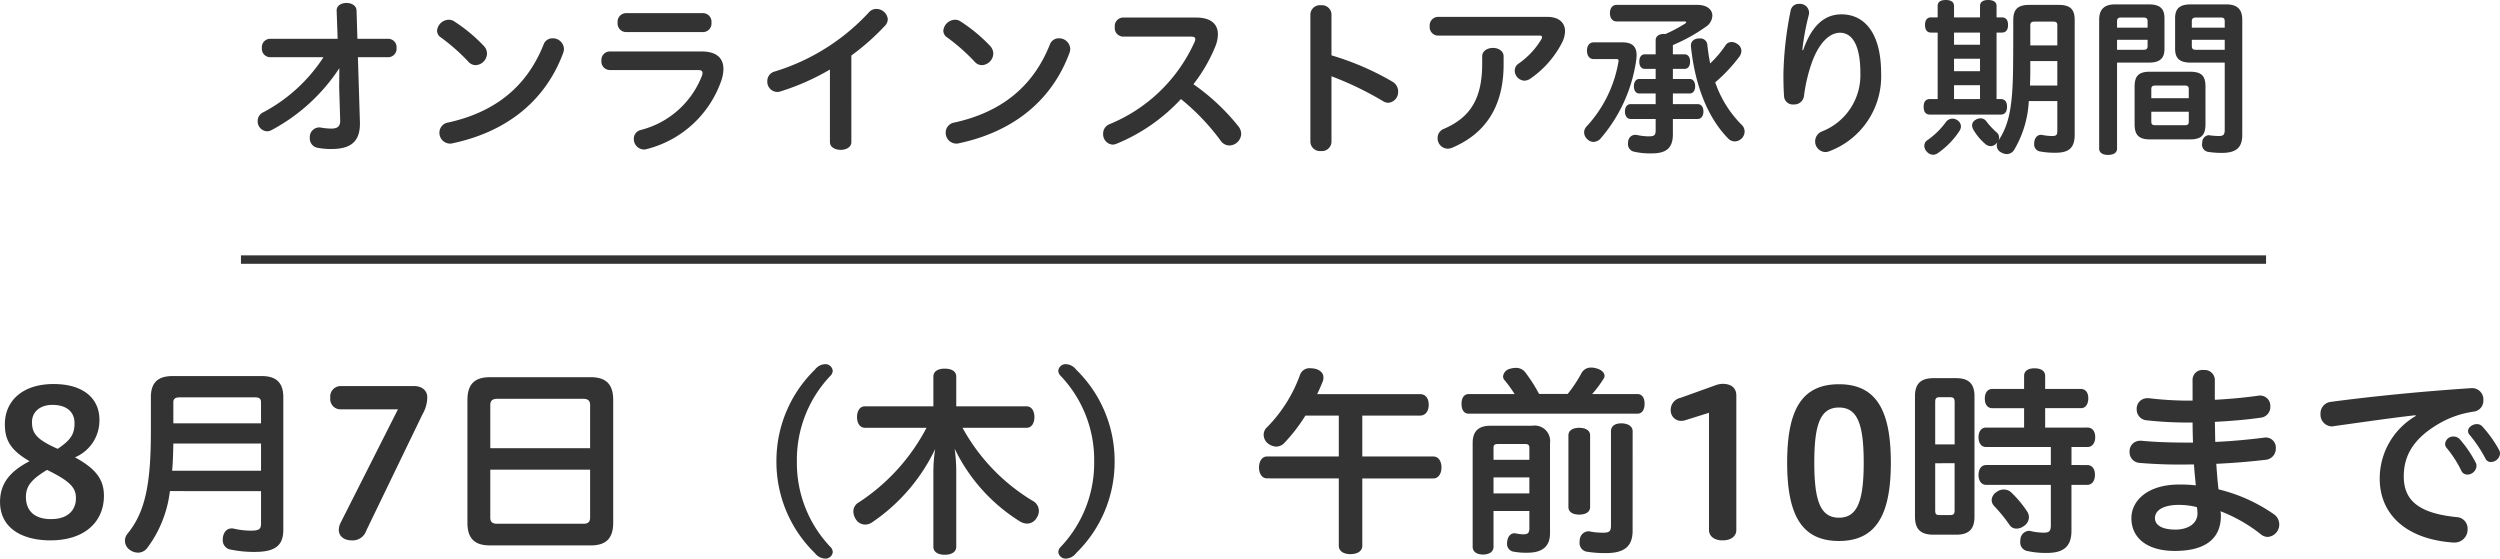
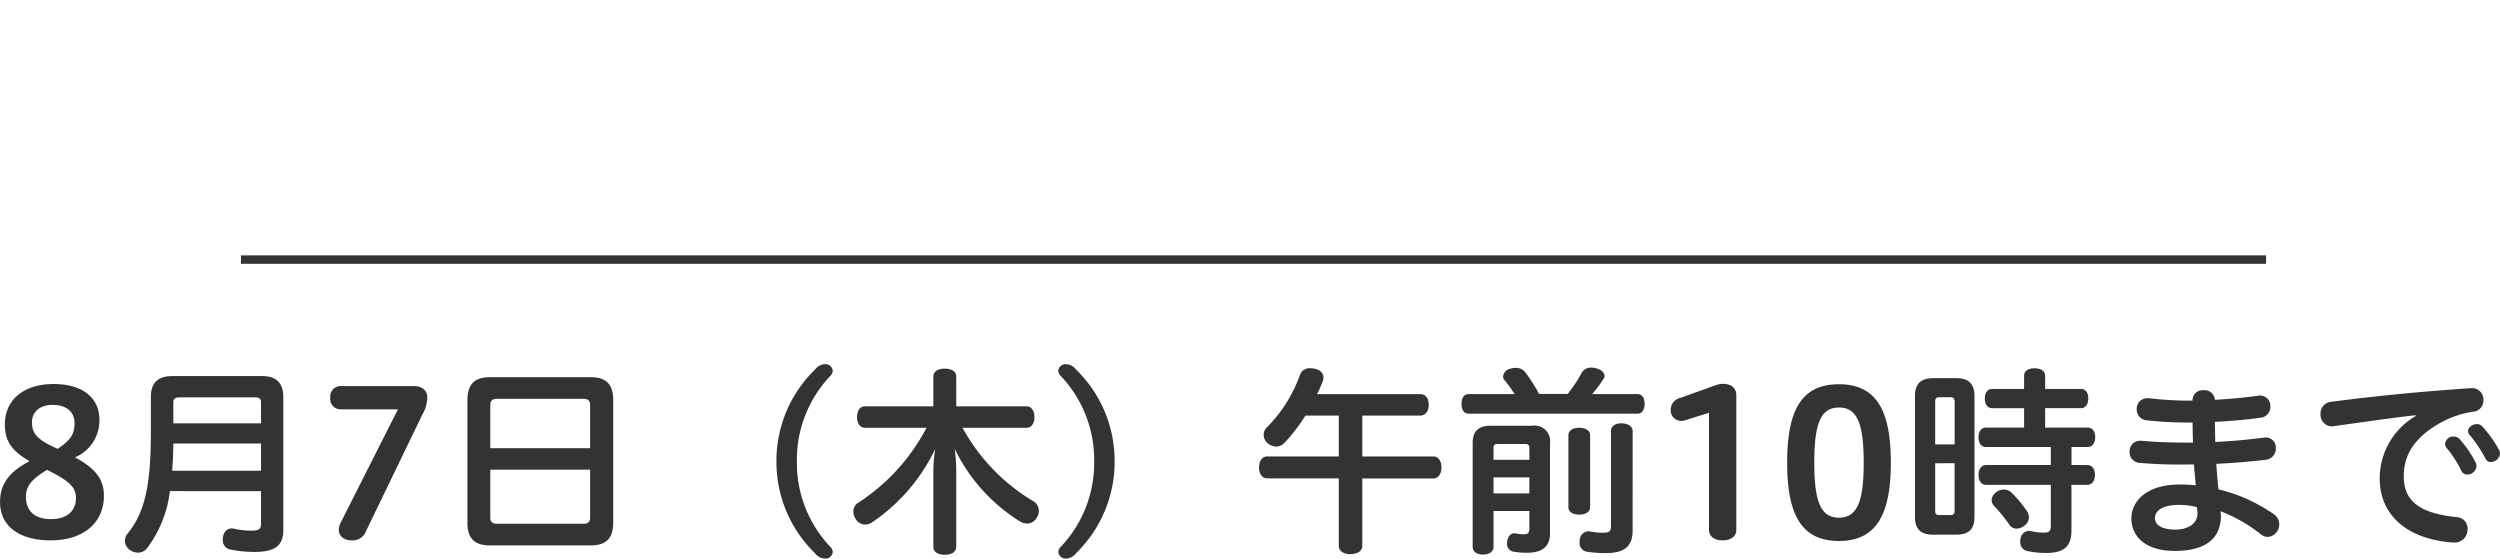
<svg xmlns="http://www.w3.org/2000/svg" width="296.28" height="66.2" viewBox="0 0 296.28 66.2">
  <g id="txt_dade" transform="translate(-801.944 -6423.2)">
-     <path id="Path_4286" data-name="Path 4286" d="M-107.86-6.44l.12,3.9v.06c0,.68-.34.92-1.06.92a7.773,7.773,0,0,1-1.24-.12.75.75,0,0,0-.2-.02,1.142,1.142,0,0,0-1.1,1.24A1.123,1.123,0,0,0-110.5.7a8.476,8.476,0,0,0,1.72.16c2.22,0,3.38-.82,3.38-3V-2.3l-.24-7.72h3.62a1,1,0,0,0,.96-1.1.988.988,0,0,0-.96-1.08h-3.68l-.1-3.36c-.04-1.2-2.4-1.18-2.36.02l.12,3.34h-8.02a.988.988,0,0,0-.96,1.08,1,1,0,0,0,.96,1.1h6.34a19.193,19.193,0,0,1-7.12,6.52,1.138,1.138,0,0,0-.68,1.04,1.177,1.177,0,0,0,1.1,1.22,1.089,1.089,0,0,0,.54-.14,21.9,21.9,0,0,0,8.04-7.34Zm12.92,4.16A1.212,1.212,0,0,0-95.98-1.1,1.279,1.279,0,0,0-94.72.22a.829.829,0,0,0,.3-.04c5.96-1.26,10.84-4.64,13.1-10.68a1.585,1.585,0,0,0,.1-.5,1.314,1.314,0,0,0-1.36-1.26,1.1,1.1,0,0,0-1.04.7C-85.62-6.5-89.42-3.5-94.94-2.28Zm.66-12.02a1.129,1.129,0,0,0-.6-.16,1.427,1.427,0,0,0-1.38,1.3.95.95,0,0,0,.46.8A23.189,23.189,0,0,1-92.56-9.5a1.149,1.149,0,0,0,.88.42,1.413,1.413,0,0,0,1.34-1.36,1.336,1.336,0,0,0-.36-.9A19.023,19.023,0,0,0-94.28-14.3Zm29.6,1.3a1.01,1.01,0,0,0,.94-1.12,1.01,1.01,0,0,0-.94-1.12H-73.9a1.012,1.012,0,0,0-.96,1.12A1.012,1.012,0,0,0-73.9-13ZM-75.8-10.7a1,1,0,0,0-.98,1.1,1.009,1.009,0,0,0,.98,1.1h10.5c.34,0,.5.12.5.36a.987.987,0,0,1-.06.3A10.571,10.571,0,0,1-72.1-1.4a1.062,1.062,0,0,0-.84,1.06A1.238,1.238,0,0,0-71.76.92a1.359,1.359,0,0,0,.38-.06,12.637,12.637,0,0,0,8.84-8.2,4.527,4.527,0,0,0,.22-1.28c0-1.28-.8-2.08-2.58-2.08ZM-49.7.04c0,.62.64.92,1.28.92.62,0,1.26-.3,1.26-.92V-10.22a28.207,28.207,0,0,0,3.92-3.46,1.214,1.214,0,0,0,.4-.84,1.358,1.358,0,0,0-1.38-1.22,1.13,1.13,0,0,0-.84.38,25.166,25.166,0,0,1-11.2,7.04,1.151,1.151,0,0,0-.86,1.14A1.213,1.213,0,0,0-55.96-5.9a1.359,1.359,0,0,0,.38-.06,28.1,28.1,0,0,0,5.88-2.6Zm14.76-2.32A1.212,1.212,0,0,0-35.98-1.1,1.279,1.279,0,0,0-34.72.22a.829.829,0,0,0,.3-.04c5.96-1.26,10.84-4.64,13.1-10.68a1.585,1.585,0,0,0,.1-.5,1.314,1.314,0,0,0-1.36-1.26,1.1,1.1,0,0,0-1.04.7C-25.62-6.5-29.42-3.5-34.94-2.28Zm.66-12.02a1.129,1.129,0,0,0-.6-.16,1.427,1.427,0,0,0-1.38,1.3.95.95,0,0,0,.46.8A23.189,23.189,0,0,1-32.56-9.5a1.149,1.149,0,0,0,.88.42,1.413,1.413,0,0,0,1.34-1.36,1.336,1.336,0,0,0-.36-.9A19.023,19.023,0,0,0-34.28-14.3Zm19.3-.42a1.012,1.012,0,0,0-.96,1.12,1.019,1.019,0,0,0,.96,1.14h8.06c.36,0,.52.08.52.3a.817.817,0,0,1-.08.32A18.9,18.9,0,0,1-16.62-2.06a1.18,1.18,0,0,0-.7,1.1A1.227,1.227,0,0,0-16.2.34a1.365,1.365,0,0,0,.46-.1A21.526,21.526,0,0,0-8.1-5.06,26.625,26.625,0,0,1-3.4-.14,1.258,1.258,0,0,0-2.36.44,1.427,1.427,0,0,0-.96-.94a1.451,1.451,0,0,0-.34-.9A25.531,25.531,0,0,0-6.62-6.82a18.754,18.754,0,0,0,2.58-4.44,3.958,3.958,0,0,0,.32-1.48c0-1.24-.88-1.98-2.58-1.98ZM9.74-15.1A1.127,1.127,0,0,0,8.5-16.18,1.134,1.134,0,0,0,7.24-15.1V.02A1.134,1.134,0,0,0,8.5,1.1,1.127,1.127,0,0,0,9.74.02V-7.76a38.39,38.39,0,0,1,6.1,2.94,1.193,1.193,0,0,0,.64.2,1.271,1.271,0,0,0,1.16-1.34A1.318,1.318,0,0,0,17-7.1a32.564,32.564,0,0,0-7.26-3.14Zm12.62.3a1.009,1.009,0,0,0-.98,1.1,1.015,1.015,0,0,0,.98,1.12H34.4q.3,0,.3.18a.477.477,0,0,1-.08.24,9.325,9.325,0,0,1-2.68,2.88.99.99,0,0,0-.48.84,1.205,1.205,0,0,0,1.14,1.2,1.283,1.283,0,0,0,.62-.18,11.6,11.6,0,0,0,3.86-4.36,3.152,3.152,0,0,0,.34-1.32c0-.98-.7-1.7-2.1-1.7ZM27.6-9.26c0,4.16-1.4,6.38-4.56,7.74a1.142,1.142,0,0,0-.72,1.08A1.224,1.224,0,0,0,23.5.82,1.487,1.487,0,0,0,24.06.7c3.82-1.62,6.08-4.76,6.08-9.86v-.96c0-.66-.64-1-1.26-1-.64,0-1.28.34-1.28,1Zm22.6-2.2a20.364,20.364,0,0,0,3.9-2.16,1.655,1.655,0,0,0,.78-1.32c0-.68-.58-1.28-1.76-1.28h-9.6c-.48,0-.78.4-.78.98s.3.98.78.98h8.04c.14,0,.22.04.22.1,0,.04-.04.1-.14.16a16.729,16.729,0,0,1-2.34,1.24.3.3,0,0,0-.14-.02c-.64,0-1,.3-1,.74v1.68h-1.3c-.38,0-.64.32-.64.86,0,.56.26.86.64.86h1.3v1.2H46.22c-.36,0-.64.3-.64.86s.28.86.64.86h1.94v1.26H45.2c-.42,0-.68.34-.68.88s.28.88.68.88h2.96v1.36c0,.6-.2.7-.9.7A7.665,7.665,0,0,1,45.94-.8a.68.68,0,0,0-.2-.02.844.844,0,0,0-.84.8,1.32,1.32,0,0,0-.02.28.891.891,0,0,0,.74.92,8.424,8.424,0,0,0,2.06.2c1.7,0,2.52-.6,2.52-2.26V-2.7h2.94c.4,0,.68-.34.68-.88s-.26-.88-.68-.88H50.2V-5.72h2c.36,0,.64-.3.64-.86s-.28-.86-.64-.86h-2v-1.2h1.4c.38,0,.64-.3.64-.86,0-.54-.26-.86-.64-.86H50.2Zm5.02,4.42a18.976,18.976,0,0,0,2.84-3.02,1.182,1.182,0,0,0,.26-.72.983.983,0,0,0-.5-.82,1.136,1.136,0,0,0-.66-.22.834.834,0,0,0-.74.42,12.657,12.657,0,0,1-1.8,2.12c-.14-.7-.26-1.46-.34-2.26a.822.822,0,0,0-.92-.7H53.2c-.58.06-.86.4-.86.82v.12c.48,4.62,1.98,8.46,4.46,10.96a1.116,1.116,0,0,0,.74.3,1.2,1.2,0,0,0,.84-.38,1.158,1.158,0,0,0,.32-.78,1.073,1.073,0,0,0-.3-.76A13.124,13.124,0,0,1,55.22-7.04ZM43.42-9.8c.26,0,.34.02.34.2a.617.617,0,0,1-.02.18A14.947,14.947,0,0,1,39.96-1.8a1.025,1.025,0,0,0-.28.68,1.13,1.13,0,0,0,.38.82,1.068,1.068,0,0,0,.74.32,1.2,1.2,0,0,0,.88-.46,18.094,18.094,0,0,0,4.16-9.14,4.478,4.478,0,0,0,.06-.68c0-1.04-.54-1.52-1.66-1.52H40.8c-.5,0-.78.42-.78.98,0,.58.28,1,.78,1Zm22.12-1.06a29.471,29.471,0,0,1,.78-4.22.974.974,0,0,0,.02-.24,1.07,1.07,0,0,0-1.16-1.02.97.97,0,0,0-1.02.78A41.391,41.391,0,0,0,63.3-8c0,.94.02,1.9.08,2.66a1.036,1.036,0,0,0,1.14.92,1.158,1.158,0,0,0,1.22-1.02,19.223,19.223,0,0,1,.9-3.86c.86-2.44,2.14-3.62,3.36-3.62,1.42,0,2.42,1.4,2.42,4.78a7.156,7.156,0,0,1-4.56,6.92,1.273,1.273,0,0,0-.8,1.16,1.26,1.26,0,0,0,1.2,1.28,1.32,1.32,0,0,0,.54-.12,9.463,9.463,0,0,0,6.08-9.2c0-4.8-1.98-7-4.7-7-1.94,0-3.5,1.24-4.54,4.24Zm23.02-3.88V-16.1c0-.46-.38-.7-1-.7-.6,0-.96.24-.96.7v1.36H83.52V-16.1c0-.46-.36-.7-.98-.7s-.96.24-.96.7v1.36h-.8c-.46,0-.7.34-.7.9s.24.9.7.9h.8v7.88h-.92c-.48,0-.74.3-.74.92,0,.6.26.92.74.92h8.38c.5,0,.76-.32.76-.92,0-.62-.26-.92-.76-.92h-.48v-7.88h.62c.52,0,.74-.34.74-.9s-.22-.9-.74-.9Zm-5.04,1.8H86.6v1.44H83.52Zm0,3.1H86.6v1.48H83.52Zm0,3.14H86.6v1.64H83.52ZM95.76-4.82v3.48c0,.54-.1.66-.64.66A6.408,6.408,0,0,1,94-.8a.554.554,0,0,0-.18-.02c-.36,0-.68.24-.78.78a1.417,1.417,0,0,0-.02.28.835.835,0,0,0,.76.92,9.038,9.038,0,0,0,1.78.14c1.6,0,2.26-.6,2.26-2.14V-14.42c0-1.32-.56-1.8-1.92-1.8H92.46c-1.34,0-1.92.48-1.92,1.8,0,1.72,0,3.64-.02,5.46-.04,4.88-.5,6.94-1.72,8.8a.934.934,0,0,0,.06-.34.773.773,0,0,0-.28-.6,9.022,9.022,0,0,1-1.2-1.28.871.871,0,0,0-.72-.4,1.147,1.147,0,0,0-.58.18.762.762,0,0,0-.42.66,1.112,1.112,0,0,0,.16.52A6.5,6.5,0,0,0,87.2.24a1.017,1.017,0,0,0,.66.28.917.917,0,0,0,.66-.3,1,1,0,0,0,.14-.16,1.293,1.293,0,0,0-.08.4.935.935,0,0,0,.56.82,1.354,1.354,0,0,0,.64.18,1.032,1.032,0,0,0,.9-.56,12.5,12.5,0,0,0,1.7-5.72Zm0-6.6h-3.2V-13.8c0-.38.2-.44.56-.44h2.12c.34,0,.52.06.52.44Zm0,1.86v2.9H92.52c.02-.56.04-1.16.04-1.8v-1.1Zm-11.86,7a.98.98,0,0,0-.56-.18.976.976,0,0,0-.78.4A9.229,9.229,0,0,1,80.38-.2.784.784,0,0,0,80,.48a1,1,0,0,0,.3.7,1.008,1.008,0,0,0,.74.36,1.057,1.057,0,0,0,.6-.22,9.465,9.465,0,0,0,2.52-2.6,1.019,1.019,0,0,0,.18-.54A.879.879,0,0,0,83.9-2.56Zm18.94-6.82h3.76c1.3,0,1.86-.48,1.86-1.64v-3.62c0-1.16-.56-1.64-1.86-1.64h-4c-1.32,0-1.88.64-1.88,1.82V.82c0,.48.42.74,1.04.74.66,0,1.08-.26,1.08-.74Zm0-1.52v-1.18h3.62v.74c0,.34-.16.44-.48.44Zm3.62-2.62h-3.62v-.74c0-.36.14-.46.46-.46h2.68c.32,0,.48.1.48.46Zm9.14,4.14v7.96c0,.58-.16.74-.68.74a10.171,10.171,0,0,1-1.1-.08.254.254,0,0,0-.12-.02.838.838,0,0,0-.76.86.554.554,0,0,0-.02.18.848.848,0,0,0,.72.94,10.269,10.269,0,0,0,1.62.12c1.72,0,2.42-.64,2.42-2.14V-14.46c0-1.18-.54-1.82-1.88-1.82h-4.22c-1.3,0-1.86.48-1.86,1.64v3.62c0,1.16.56,1.64,1.86,1.64Zm0-1.52h-3.4c-.34,0-.5-.1-.5-.44v-.74h3.9Zm0-2.62h-3.9v-.74c0-.36.16-.46.5-.46h2.94c.34,0,.46.1.46.46ZM106.74-8.3c-1.3,0-1.82.46-1.82,1.76v4.46c0,1.3.52,1.8,1.82,1.8h4.74c1.34,0,1.84-.5,1.84-1.8V-6.54c0-1.3-.5-1.76-1.84-1.76Zm4.6,3.14H106.9V-6.22c0-.34.14-.44.46-.44h3.52c.32,0,.46.1.46.44Zm-4.44,1.6h4.44v1.18c0,.32-.14.42-.46.42h-3.52c-.32,0-.46-.1-.46-.42Z" transform="translate(950 6440)" fill="#333" />
-     <path id="Path_4285" data-name="Path 4285" d="M-136.272-14.04c0-2.592-1.968-4.248-5.424-4.248-3.792,0-5.784,2.088-5.784,4.752,0,1.728.528,3.024,2.928,4.392-2.112,1.1-3.5,2.472-3.5,4.824,0,3.192,2.736,4.56,5.976,4.56,4.032,0,6.336-2.184,6.336-5.28,0-1.944-.96-3.216-3.432-4.56A4.741,4.741,0,0,0-136.272-14.04Zm-2.784,9.312c0,1.128-.7,2.448-2.952,2.448s-2.976-1.272-2.976-2.616c0-1.3.648-2.088,2.5-3.216C-139.512-6.672-139.056-5.88-139.056-4.728Zm-5.208-9.072c0-1.056.816-2.016,2.424-2.016,1.656,0,2.616.816,2.616,2.16,0,1.3-.432,1.992-1.992,3.048C-143.784-11.736-144.264-12.48-144.264-13.8Zm27.144,8.208v3.84c0,.648-.216.84-1.2.84a9.14,9.14,0,0,1-2.04-.24.74.74,0,0,0-.24-.024c-.432,0-.888.264-1.032,1.008a1.94,1.94,0,0,0-.024.36,1.113,1.113,0,0,0,1.008,1.152,13.433,13.433,0,0,0,2.808.264c2.592,0,3.36-.912,3.36-2.64v-15.7c0-1.776-.912-2.5-2.544-2.5h-10.56c-1.7,0-2.592.72-2.592,2.5v4.08c0,6.24-.672,9.552-2.784,12.12a1.3,1.3,0,0,0-.288.816,1.338,1.338,0,0,0,.6,1.1,1.688,1.688,0,0,0,.96.312,1.376,1.376,0,0,0,1.08-.552,13.979,13.979,0,0,0,2.688-6.744Zm0-5.64v3.216h-10.536c.1-1.08.12-2.136.144-3.216Zm0-2.4h-10.392v-2.5c0-.432.264-.576.768-.576h8.9c.5,0,.72.144.72.576Zm19.128-1.056a4.18,4.18,0,0,0,.576-2.016c0-.792-.6-1.344-1.584-1.344h-8.688a1.236,1.236,0,0,0-1.224,1.392,1.215,1.215,0,0,0,1.224,1.368h6.792l-6.792,13.44a1.981,1.981,0,0,0-.216.84c0,.768.648,1.248,1.512,1.248A1.7,1.7,0,0,0-104.64-.936Zm22.608-1.7c0-1.92-.888-2.712-2.688-2.712h-11.9c-1.8,0-2.688.792-2.688,2.712V-1.848c0,1.9.888,2.688,2.688,2.688h11.9c1.8,0,2.688-.792,2.688-2.688ZM-89.952-10.68v-5.112c0-.552.288-.744.84-.744h10.176c.528,0,.816.192.816.744v5.112Zm0,2.544H-78.12v5.664c0,.576-.288.744-.816.744H-89.112c-.552,0-.84-.168-.84-.744Zm36.336-.984a14.442,14.442,0,0,1,3.96-10.128.885.885,0,0,0,.288-.624.869.869,0,0,0-.936-.768,1.6,1.6,0,0,0-1.176.648A15.082,15.082,0,0,0-56.04-9.12,15.082,15.082,0,0,0-51.48,1.752,1.6,1.6,0,0,0-50.3,2.4a.869.869,0,0,0,.936-.768.885.885,0,0,0-.288-.624A14.442,14.442,0,0,1-53.616-9.12Zm18.888-6.528v-3.528c0-.6-.528-.936-1.368-.936-.816,0-1.344.336-1.344.936v3.528h-8.112c-.6,0-.936.552-.936,1.272s.336,1.272.936,1.272h7.3A23.616,23.616,0,0,1-46.3-4.248a1.216,1.216,0,0,0-.624,1.08,1.812,1.812,0,0,0,.312.936,1.3,1.3,0,0,0,1.08.6,1.491,1.491,0,0,0,.864-.288,21.8,21.8,0,0,0,7.44-8.664A18.13,18.13,0,0,0-37.44-7.7V.984c0,.624.528.96,1.344.96.84,0,1.368-.336,1.368-.96V-7.7a20,20,0,0,0-.192-2.928,20.749,20.749,0,0,0,7.728,8.616,1.721,1.721,0,0,0,.864.264,1.329,1.329,0,0,0,1.152-.72,1.447,1.447,0,0,0,.24-.792,1.356,1.356,0,0,0-.72-1.176A22.985,22.985,0,0,1-33.984-13.1H-26.4c.6,0,.936-.552.936-1.272s-.336-1.272-.936-1.272ZM-18.384-9.12a14.442,14.442,0,0,1-3.96,10.128.885.885,0,0,0-.288.624A.869.869,0,0,0-21.7,2.4a1.6,1.6,0,0,0,1.176-.648A15.082,15.082,0,0,0-15.96-9.12a15.082,15.082,0,0,0-4.56-10.872A1.6,1.6,0,0,0-21.7-20.64a.869.869,0,0,0-.936.768.885.885,0,0,0,.288.624A14.442,14.442,0,0,1-18.384-9.12ZM10.608-7.1V.888c0,.624.576.984,1.368.984.84,0,1.416-.36,1.416-.984V-7.1h8.424c.6,0,.96-.576.96-1.3,0-.744-.36-1.3-.96-1.3H13.392v-4.848h6.84c.672,0,1.032-.552,1.032-1.272,0-.768-.36-1.272-1.032-1.272H8.04c.24-.48.456-.984.648-1.464a1.253,1.253,0,0,0,.1-.5c0-.528-.384-.912-1.056-1.056a3.951,3.951,0,0,0-.5-.048A1.19,1.19,0,0,0,6-19.344a17.024,17.024,0,0,1-3.888,6.168,1.192,1.192,0,0,0-.408.912,1.333,1.333,0,0,0,.408.936,1.714,1.714,0,0,0,1.08.456,1.333,1.333,0,0,0,.936-.408,19.876,19.876,0,0,0,2.52-3.264h3.96V-9.7H2.088c-.576,0-.936.576-.936,1.32,0,.7.36,1.272.936,1.272ZM34.344-17.112A18.729,18.729,0,0,0,32.688-19.7a1.349,1.349,0,0,0-1.1-.5,2.272,2.272,0,0,0-.672.1,1.047,1.047,0,0,0-.84.912.658.658,0,0,0,.168.432,15.519,15.519,0,0,1,1.2,1.656H26.016c-.576,0-.864.48-.864,1.152,0,.72.288,1.176.864,1.176H45.984c.576,0,.864-.48.864-1.176s-.288-1.152-.864-1.152H40.632A13.388,13.388,0,0,0,42-18.936a.551.551,0,0,0,.1-.336c0-.36-.384-.72-.936-.864a1.977,1.977,0,0,0-.624-.1,1.246,1.246,0,0,0-1.152.624,16.527,16.527,0,0,1-1.656,2.5ZM28.944-3.24h4.248v2.064c0,.528-.192.7-.7.7A5.446,5.446,0,0,1,31.488-.6h-.1c-.312,0-.72.264-.816.912a1.076,1.076,0,0,0-.024.264.935.935,0,0,0,.672.984,8.226,8.226,0,0,0,1.752.144C34.728,1.7,35.64.96,35.64-.6V-11.28a1.836,1.836,0,0,0-2.112-2.064H28.584c-1.44,0-2.112.672-2.112,2.04V1.008c0,.576.5.912,1.224.912.744,0,1.248-.336,1.248-.912Zm0-3.984h4.248v1.9H28.944Zm4.248-2.088H28.944V-10.7c0-.384.144-.48.528-.48h3.192c.384,0,.528.1.528.48Zm7.2-2.9c0-.576-.528-.888-1.3-.888-.744,0-1.272.312-1.272.888V-3.7c0,.576.528.888,1.272.888.768,0,1.3-.312,1.3-.888Zm5.04-.48c0-.6-.576-.936-1.344-.936s-1.224.336-1.224.936v11.16c0,.72-.192.864-.984.864a8.668,8.668,0,0,1-1.512-.144.468.468,0,0,0-.192-.024A1.069,1.069,0,0,0,39.168.168a1.476,1.476,0,0,0-.024.312,1.028,1.028,0,0,0,.84,1.1,13.476,13.476,0,0,0,2.3.168c2.208,0,3.144-.84,3.144-2.64ZM54.48-.984c0,.672.552,1.224,1.608,1.224,1.08,0,1.632-.552,1.632-1.224V-16.92c0-.864-.552-1.392-1.632-1.392a2.639,2.639,0,0,0-.768.144l-4.2,1.512a1.461,1.461,0,0,0-1.176,1.512,1.234,1.234,0,0,0,1.248,1.224,1.631,1.631,0,0,0,.456-.072l2.832-.888ZM69.888.312c4.44,0,6.144-3.168,6.144-9.288,0-6.144-1.7-9.288-6.144-9.288s-6.144,3.072-6.144,9.288C63.744-2.784,65.448.312,69.888.312Zm0-2.76c-2.208,0-2.928-1.992-2.928-6.528,0-4.56.72-6.528,2.928-6.528,2.184,0,2.928,1.968,2.928,6.528C72.816-4.44,72.072-2.448,69.888-2.448Zm21.936-10.68H87.312c-.576,0-.888.48-.888,1.152s.312,1.152.888,1.152h7.68v2.136H87.336c-.576,0-.912.48-.912,1.176s.336,1.176.912,1.176h7.656v4.8c0,.7-.216.864-.84.864a7.108,7.108,0,0,1-1.56-.192.664.664,0,0,0-.216-.024,1.069,1.069,0,0,0-.984.96,1.94,1.94,0,0,0-.024.36,1.025,1.025,0,0,0,.888,1.08,10.056,10.056,0,0,0,2.28.216c1.944,0,2.9-.744,2.9-2.616V-6.336h1.848c.6,0,.936-.48.936-1.2,0-.7-.336-1.152-.936-1.152H97.44v-2.136h1.9c.576,0,.912-.5.912-1.176s-.336-1.128-.912-1.128H94.32v-2.3h4.248c.552,0,.864-.48.864-1.176,0-.648-.312-1.1-.864-1.1H94.32v-1.56c0-.576-.5-.888-1.272-.888-.744,0-1.224.312-1.224.888v1.56H88.056c-.576,0-.888.48-.888,1.128,0,.7.312,1.152.888,1.152h3.768Zm-5.88-3.72c0-1.512-.72-2.136-2.184-2.136H81.1c-1.488,0-2.208.624-2.208,2.136v14.28c0,1.536.72,2.136,2.208,2.136H83.76c1.464,0,2.184-.6,2.184-2.136Zm-4.656,5.712v-5.016c0-.48.144-.576.6-.576h1.128c.408,0,.576.1.576.576v5.016Zm2.3,2.232v5.568c0,.528-.168.576-.576.576H81.888c-.456,0-.6-.048-.6-.576V-8.9Zm4.944,3.432a1.193,1.193,0,0,0-.552.936,1.046,1.046,0,0,0,.288.7A17.764,17.764,0,0,1,90.1-1.584a.972.972,0,0,0,.816.432,1.483,1.483,0,0,0,.888-.312A1.286,1.286,0,0,0,92.4-2.5a1.343,1.343,0,0,0-.192-.648,13,13,0,0,0-1.944-2.328,1.294,1.294,0,0,0-.84-.312A1.385,1.385,0,0,0,88.536-5.472ZM111.792-16.32h-.648a40.854,40.854,0,0,1-4.536-.288h-.168a1.239,1.239,0,0,0-1.272,1.3,1.279,1.279,0,0,0,1.176,1.32,44.878,44.878,0,0,0,4.872.264h.576c0,.792.024,1.584.048,2.376h-.7c-2.112,0-3.888-.072-5.4-.216h-.168a1.234,1.234,0,0,0-1.248,1.3,1.262,1.262,0,0,0,1.152,1.32,56.456,56.456,0,0,0,5.736.192h.744c.048.816.144,1.656.216,2.472a17.574,17.574,0,0,0-1.944-.1c-3.84,0-5.688,1.968-5.688,3.984,0,2.376,1.9,3.888,5.136,3.888,3.288,0,5.472-1.2,5.472-4.176a3.6,3.6,0,0,0-.048-.528A18.2,18.2,0,0,1,119.88-.48a1.294,1.294,0,0,0,.816.312,1.475,1.475,0,0,0,1.368-1.488,1.472,1.472,0,0,0-.672-1.224,19.51,19.51,0,0,0-6.528-2.928c-.12-1.008-.192-2.016-.264-3.024,2.136-.1,4.032-.264,5.88-.48a1.323,1.323,0,0,0,1.176-1.368,1.189,1.189,0,0,0-1.2-1.272.664.664,0,0,0-.216.024c-1.776.216-3.648.408-5.76.5-.024-.792-.024-1.584-.048-2.376,1.92-.1,3.816-.264,5.472-.5a1.27,1.27,0,0,0,1.1-1.32,1.214,1.214,0,0,0-1.224-1.3.9.9,0,0,0-.24.024c-1.536.216-3.288.384-5.112.48v-2.4a1.2,1.2,0,0,0-1.32-1.128,1.173,1.173,0,0,0-1.32,1.1ZM112.3-3.7a4.541,4.541,0,0,1,.072.744c0,1.248-1.176,1.92-2.616,1.92-1.584,0-2.424-.528-2.424-1.368,0-.864.912-1.56,2.832-1.56A8.778,8.778,0,0,1,112.3-3.7ZM141.912-10.7a13.229,13.229,0,0,1,1.728,2.688.774.774,0,0,0,.72.456,1.094,1.094,0,0,0,1.08-1.008.815.815,0,0,0-.12-.456,13.71,13.71,0,0,0-1.872-2.736,1.024,1.024,0,0,0-.72-.312.961.961,0,0,0-1.008.864A.742.742,0,0,0,141.912-10.7Zm2.712-1.56A15.88,15.88,0,0,1,146.5-9.456a.67.67,0,0,0,.648.408,1.094,1.094,0,0,0,1.08-1.008.978.978,0,0,0-.12-.432,14.3,14.3,0,0,0-1.992-2.784.835.835,0,0,0-.648-.264c-.5,0-1.032.384-1.032.816A.636.636,0,0,0,144.624-12.264ZM138.24-14.5a8.58,8.58,0,0,0-4.272,7.416C133.968-2.9,137.016.1,142.7.5h.144A1.544,1.544,0,0,0,144.384-1.1a1.354,1.354,0,0,0-1.3-1.416c-4.512-.456-6.264-1.992-6.264-4.824,0-2.352,1.032-4.464,4.272-6.312a11.313,11.313,0,0,1,4.032-1.368,1.294,1.294,0,0,0,1.128-1.344,1.338,1.338,0,0,0-1.3-1.44h-.072c-5.832.384-11.688.96-16.728,1.632a1.37,1.37,0,0,0-1.2,1.416,1.386,1.386,0,0,0,1.32,1.488.664.664,0,0,0,.216-.024c3.96-.552,6.936-.984,9.72-1.3Z" transform="translate(950 6487)" fill="#333" />
+     <path id="Path_4285" data-name="Path 4285" d="M-136.272-14.04c0-2.592-1.968-4.248-5.424-4.248-3.792,0-5.784,2.088-5.784,4.752,0,1.728.528,3.024,2.928,4.392-2.112,1.1-3.5,2.472-3.5,4.824,0,3.192,2.736,4.56,5.976,4.56,4.032,0,6.336-2.184,6.336-5.28,0-1.944-.96-3.216-3.432-4.56A4.741,4.741,0,0,0-136.272-14.04Zm-2.784,9.312c0,1.128-.7,2.448-2.952,2.448s-2.976-1.272-2.976-2.616c0-1.3.648-2.088,2.5-3.216C-139.512-6.672-139.056-5.88-139.056-4.728Zm-5.208-9.072c0-1.056.816-2.016,2.424-2.016,1.656,0,2.616.816,2.616,2.16,0,1.3-.432,1.992-1.992,3.048C-143.784-11.736-144.264-12.48-144.264-13.8Zm27.144,8.208v3.84c0,.648-.216.84-1.2.84a9.14,9.14,0,0,1-2.04-.24.74.74,0,0,0-.24-.024c-.432,0-.888.264-1.032,1.008a1.94,1.94,0,0,0-.024.36,1.113,1.113,0,0,0,1.008,1.152,13.433,13.433,0,0,0,2.808.264c2.592,0,3.36-.912,3.36-2.64v-15.7c0-1.776-.912-2.5-2.544-2.5h-10.56c-1.7,0-2.592.72-2.592,2.5v4.08c0,6.24-.672,9.552-2.784,12.12a1.3,1.3,0,0,0-.288.816,1.338,1.338,0,0,0,.6,1.1,1.688,1.688,0,0,0,.96.312,1.376,1.376,0,0,0,1.08-.552,13.979,13.979,0,0,0,2.688-6.744Zm0-5.64v3.216h-10.536c.1-1.08.12-2.136.144-3.216Zm0-2.4h-10.392v-2.5c0-.432.264-.576.768-.576h8.9c.5,0,.72.144.72.576Zm19.128-1.056a4.18,4.18,0,0,0,.576-2.016c0-.792-.6-1.344-1.584-1.344h-8.688a1.236,1.236,0,0,0-1.224,1.392,1.215,1.215,0,0,0,1.224,1.368h6.792l-6.792,13.44a1.981,1.981,0,0,0-.216.84c0,.768.648,1.248,1.512,1.248A1.7,1.7,0,0,0-104.64-.936Zm22.608-1.7c0-1.92-.888-2.712-2.688-2.712h-11.9c-1.8,0-2.688.792-2.688,2.712V-1.848c0,1.9.888,2.688,2.688,2.688h11.9c1.8,0,2.688-.792,2.688-2.688ZM-89.952-10.68v-5.112c0-.552.288-.744.84-.744h10.176c.528,0,.816.192.816.744v5.112Zm0,2.544H-78.12v5.664c0,.576-.288.744-.816.744H-89.112c-.552,0-.84-.168-.84-.744Zm36.336-.984a14.442,14.442,0,0,1,3.96-10.128.885.885,0,0,0,.288-.624.869.869,0,0,0-.936-.768,1.6,1.6,0,0,0-1.176.648A15.082,15.082,0,0,0-56.04-9.12,15.082,15.082,0,0,0-51.48,1.752,1.6,1.6,0,0,0-50.3,2.4a.869.869,0,0,0,.936-.768.885.885,0,0,0-.288-.624A14.442,14.442,0,0,1-53.616-9.12Zm18.888-6.528v-3.528c0-.6-.528-.936-1.368-.936-.816,0-1.344.336-1.344.936v3.528h-8.112c-.6,0-.936.552-.936,1.272s.336,1.272.936,1.272h7.3A23.616,23.616,0,0,1-46.3-4.248a1.216,1.216,0,0,0-.624,1.08,1.812,1.812,0,0,0,.312.936,1.3,1.3,0,0,0,1.08.6,1.491,1.491,0,0,0,.864-.288,21.8,21.8,0,0,0,7.44-8.664A18.13,18.13,0,0,0-37.44-7.7V.984c0,.624.528.96,1.344.96.84,0,1.368-.336,1.368-.96V-7.7a20,20,0,0,0-.192-2.928,20.749,20.749,0,0,0,7.728,8.616,1.721,1.721,0,0,0,.864.264,1.329,1.329,0,0,0,1.152-.72,1.447,1.447,0,0,0,.24-.792,1.356,1.356,0,0,0-.72-1.176A22.985,22.985,0,0,1-33.984-13.1H-26.4c.6,0,.936-.552.936-1.272s-.336-1.272-.936-1.272ZM-18.384-9.12a14.442,14.442,0,0,1-3.96,10.128.885.885,0,0,0-.288.624A.869.869,0,0,0-21.7,2.4a1.6,1.6,0,0,0,1.176-.648A15.082,15.082,0,0,0-15.96-9.12a15.082,15.082,0,0,0-4.56-10.872A1.6,1.6,0,0,0-21.7-20.64a.869.869,0,0,0-.936.768.885.885,0,0,0,.288.624A14.442,14.442,0,0,1-18.384-9.12ZM10.608-7.1V.888c0,.624.576.984,1.368.984.84,0,1.416-.36,1.416-.984V-7.1h8.424c.6,0,.96-.576.96-1.3,0-.744-.36-1.3-.96-1.3H13.392v-4.848h6.84c.672,0,1.032-.552,1.032-1.272,0-.768-.36-1.272-1.032-1.272H8.04c.24-.48.456-.984.648-1.464a1.253,1.253,0,0,0,.1-.5c0-.528-.384-.912-1.056-1.056a3.951,3.951,0,0,0-.5-.048A1.19,1.19,0,0,0,6-19.344a17.024,17.024,0,0,1-3.888,6.168,1.192,1.192,0,0,0-.408.912,1.333,1.333,0,0,0,.408.936,1.714,1.714,0,0,0,1.08.456,1.333,1.333,0,0,0,.936-.408,19.876,19.876,0,0,0,2.52-3.264h3.96V-9.7H2.088c-.576,0-.936.576-.936,1.32,0,.7.36,1.272.936,1.272ZM34.344-17.112A18.729,18.729,0,0,0,32.688-19.7a1.349,1.349,0,0,0-1.1-.5,2.272,2.272,0,0,0-.672.1,1.047,1.047,0,0,0-.84.912.658.658,0,0,0,.168.432,15.519,15.519,0,0,1,1.2,1.656H26.016c-.576,0-.864.48-.864,1.152,0,.72.288,1.176.864,1.176H45.984c.576,0,.864-.48.864-1.176s-.288-1.152-.864-1.152H40.632A13.388,13.388,0,0,0,42-18.936a.551.551,0,0,0,.1-.336c0-.36-.384-.72-.936-.864a1.977,1.977,0,0,0-.624-.1,1.246,1.246,0,0,0-1.152.624,16.527,16.527,0,0,1-1.656,2.5ZM28.944-3.24h4.248v2.064c0,.528-.192.7-.7.7A5.446,5.446,0,0,1,31.488-.6h-.1c-.312,0-.72.264-.816.912a1.076,1.076,0,0,0-.024.264.935.935,0,0,0,.672.984,8.226,8.226,0,0,0,1.752.144C34.728,1.7,35.64.96,35.64-.6V-11.28a1.836,1.836,0,0,0-2.112-2.064H28.584c-1.44,0-2.112.672-2.112,2.04V1.008c0,.576.5.912,1.224.912.744,0,1.248-.336,1.248-.912Zm0-3.984h4.248v1.9H28.944Zm4.248-2.088H28.944V-10.7c0-.384.144-.48.528-.48h3.192c.384,0,.528.1.528.48Zm7.2-2.9c0-.576-.528-.888-1.3-.888-.744,0-1.272.312-1.272.888V-3.7c0,.576.528.888,1.272.888.768,0,1.3-.312,1.3-.888Zm5.04-.48c0-.6-.576-.936-1.344-.936s-1.224.336-1.224.936v11.16c0,.72-.192.864-.984.864a8.668,8.668,0,0,1-1.512-.144.468.468,0,0,0-.192-.024A1.069,1.069,0,0,0,39.168.168a1.476,1.476,0,0,0-.024.312,1.028,1.028,0,0,0,.84,1.1,13.476,13.476,0,0,0,2.3.168c2.208,0,3.144-.84,3.144-2.64ZM54.48-.984c0,.672.552,1.224,1.608,1.224,1.08,0,1.632-.552,1.632-1.224V-16.92c0-.864-.552-1.392-1.632-1.392a2.639,2.639,0,0,0-.768.144l-4.2,1.512a1.461,1.461,0,0,0-1.176,1.512,1.234,1.234,0,0,0,1.248,1.224,1.631,1.631,0,0,0,.456-.072l2.832-.888ZM69.888.312c4.44,0,6.144-3.168,6.144-9.288,0-6.144-1.7-9.288-6.144-9.288s-6.144,3.072-6.144,9.288C63.744-2.784,65.448.312,69.888.312Zm0-2.76c-2.208,0-2.928-1.992-2.928-6.528,0-4.56.72-6.528,2.928-6.528,2.184,0,2.928,1.968,2.928,6.528C72.816-4.44,72.072-2.448,69.888-2.448Zm21.936-10.68H87.312c-.576,0-.888.48-.888,1.152s.312,1.152.888,1.152h7.68v2.136H87.336c-.576,0-.912.48-.912,1.176s.336,1.176.912,1.176h7.656v4.8c0,.7-.216.864-.84.864a7.108,7.108,0,0,1-1.56-.192.664.664,0,0,0-.216-.024,1.069,1.069,0,0,0-.984.96,1.94,1.94,0,0,0-.024.36,1.025,1.025,0,0,0,.888,1.08,10.056,10.056,0,0,0,2.28.216c1.944,0,2.9-.744,2.9-2.616V-6.336h1.848c.6,0,.936-.48.936-1.2,0-.7-.336-1.152-.936-1.152H97.44v-2.136h1.9c.576,0,.912-.5.912-1.176s-.336-1.128-.912-1.128H94.32v-2.3h4.248c.552,0,.864-.48.864-1.176,0-.648-.312-1.1-.864-1.1H94.32v-1.56c0-.576-.5-.888-1.272-.888-.744,0-1.224.312-1.224.888v1.56H88.056c-.576,0-.888.48-.888,1.128,0,.7.312,1.152.888,1.152h3.768Zm-5.88-3.72c0-1.512-.72-2.136-2.184-2.136H81.1c-1.488,0-2.208.624-2.208,2.136v14.28c0,1.536.72,2.136,2.208,2.136H83.76c1.464,0,2.184-.6,2.184-2.136Zm-4.656,5.712v-5.016c0-.48.144-.576.6-.576h1.128c.408,0,.576.1.576.576v5.016Zm2.3,2.232v5.568c0,.528-.168.576-.576.576H81.888c-.456,0-.6-.048-.6-.576V-8.9Zm4.944,3.432a1.193,1.193,0,0,0-.552.936,1.046,1.046,0,0,0,.288.7A17.764,17.764,0,0,1,90.1-1.584a.972.972,0,0,0,.816.432,1.483,1.483,0,0,0,.888-.312A1.286,1.286,0,0,0,92.4-2.5a1.343,1.343,0,0,0-.192-.648,13,13,0,0,0-1.944-2.328,1.294,1.294,0,0,0-.84-.312A1.385,1.385,0,0,0,88.536-5.472ZM111.792-16.32h-.648a40.854,40.854,0,0,1-4.536-.288h-.168a1.239,1.239,0,0,0-1.272,1.3,1.279,1.279,0,0,0,1.176,1.32,44.878,44.878,0,0,0,4.872.264h.576c0,.792.024,1.584.048,2.376h-.7c-2.112,0-3.888-.072-5.4-.216h-.168a1.234,1.234,0,0,0-1.248,1.3,1.262,1.262,0,0,0,1.152,1.32,56.456,56.456,0,0,0,5.736.192h.744c.048.816.144,1.656.216,2.472a17.574,17.574,0,0,0-1.944-.1c-3.84,0-5.688,1.968-5.688,3.984,0,2.376,1.9,3.888,5.136,3.888,3.288,0,5.472-1.2,5.472-4.176a3.6,3.6,0,0,0-.048-.528A18.2,18.2,0,0,1,119.88-.48a1.294,1.294,0,0,0,.816.312,1.475,1.475,0,0,0,1.368-1.488,1.472,1.472,0,0,0-.672-1.224,19.51,19.51,0,0,0-6.528-2.928c-.12-1.008-.192-2.016-.264-3.024,2.136-.1,4.032-.264,5.88-.48a1.323,1.323,0,0,0,1.176-1.368,1.189,1.189,0,0,0-1.2-1.272.664.664,0,0,0-.216.024c-1.776.216-3.648.408-5.76.5-.024-.792-.024-1.584-.048-2.376,1.92-.1,3.816-.264,5.472-.5a1.27,1.27,0,0,0,1.1-1.32,1.214,1.214,0,0,0-1.224-1.3.9.9,0,0,0-.24.024c-1.536.216-3.288.384-5.112.48a1.2,1.2,0,0,0-1.32-1.128,1.173,1.173,0,0,0-1.32,1.1ZM112.3-3.7a4.541,4.541,0,0,1,.072.744c0,1.248-1.176,1.92-2.616,1.92-1.584,0-2.424-.528-2.424-1.368,0-.864.912-1.56,2.832-1.56A8.778,8.778,0,0,1,112.3-3.7ZM141.912-10.7a13.229,13.229,0,0,1,1.728,2.688.774.774,0,0,0,.72.456,1.094,1.094,0,0,0,1.08-1.008.815.815,0,0,0-.12-.456,13.71,13.71,0,0,0-1.872-2.736,1.024,1.024,0,0,0-.72-.312.961.961,0,0,0-1.008.864A.742.742,0,0,0,141.912-10.7Zm2.712-1.56A15.88,15.88,0,0,1,146.5-9.456a.67.67,0,0,0,.648.408,1.094,1.094,0,0,0,1.08-1.008.978.978,0,0,0-.12-.432,14.3,14.3,0,0,0-1.992-2.784.835.835,0,0,0-.648-.264c-.5,0-1.032.384-1.032.816A.636.636,0,0,0,144.624-12.264ZM138.24-14.5a8.58,8.58,0,0,0-4.272,7.416C133.968-2.9,137.016.1,142.7.5h.144A1.544,1.544,0,0,0,144.384-1.1a1.354,1.354,0,0,0-1.3-1.416c-4.512-.456-6.264-1.992-6.264-4.824,0-2.352,1.032-4.464,4.272-6.312a11.313,11.313,0,0,1,4.032-1.368,1.294,1.294,0,0,0,1.128-1.344,1.338,1.338,0,0,0-1.3-1.44h-.072c-5.832.384-11.688.96-16.728,1.632a1.37,1.37,0,0,0-1.2,1.416,1.386,1.386,0,0,0,1.32,1.488.664.664,0,0,0,.216-.024c3.96-.552,6.936-.984,9.72-1.3Z" transform="translate(950 6487)" fill="#333" />
    <path id="Path_2431" data-name="Path 2431" d="M4373,6422.963h240" transform="translate(-3542.5 31)" fill="none" stroke="#333" stroke-width="1" />
  </g>
</svg>